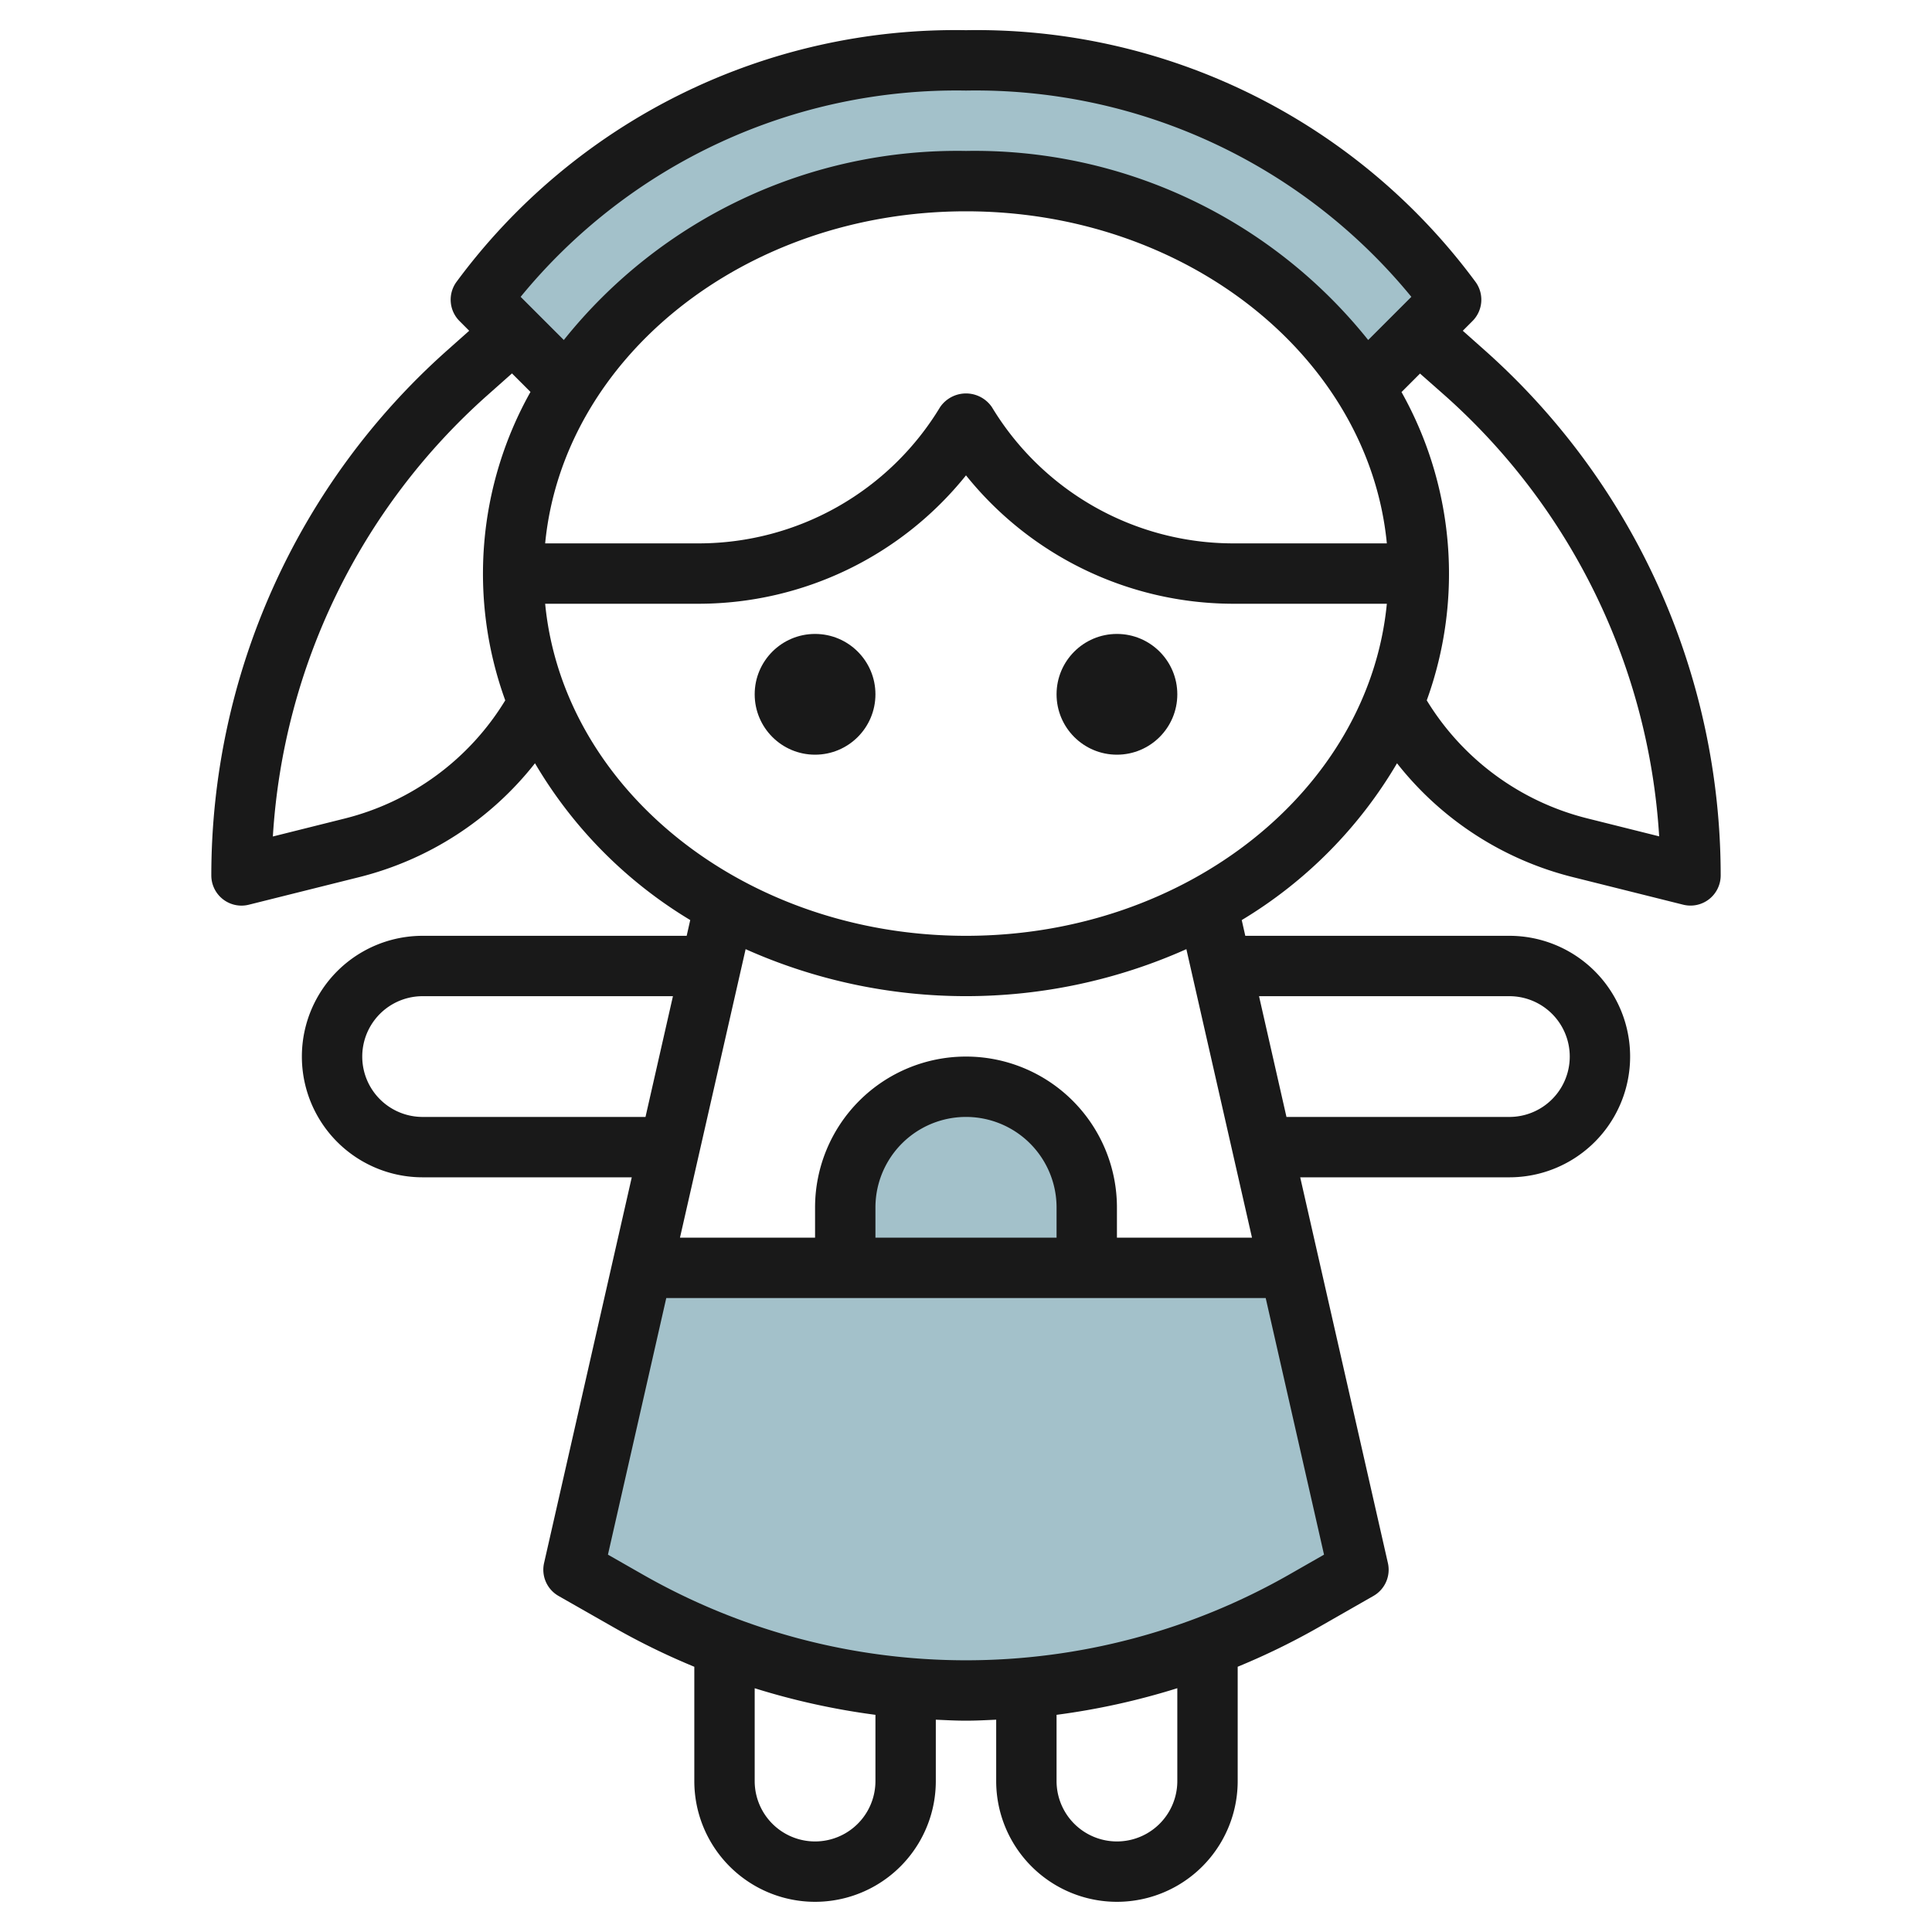
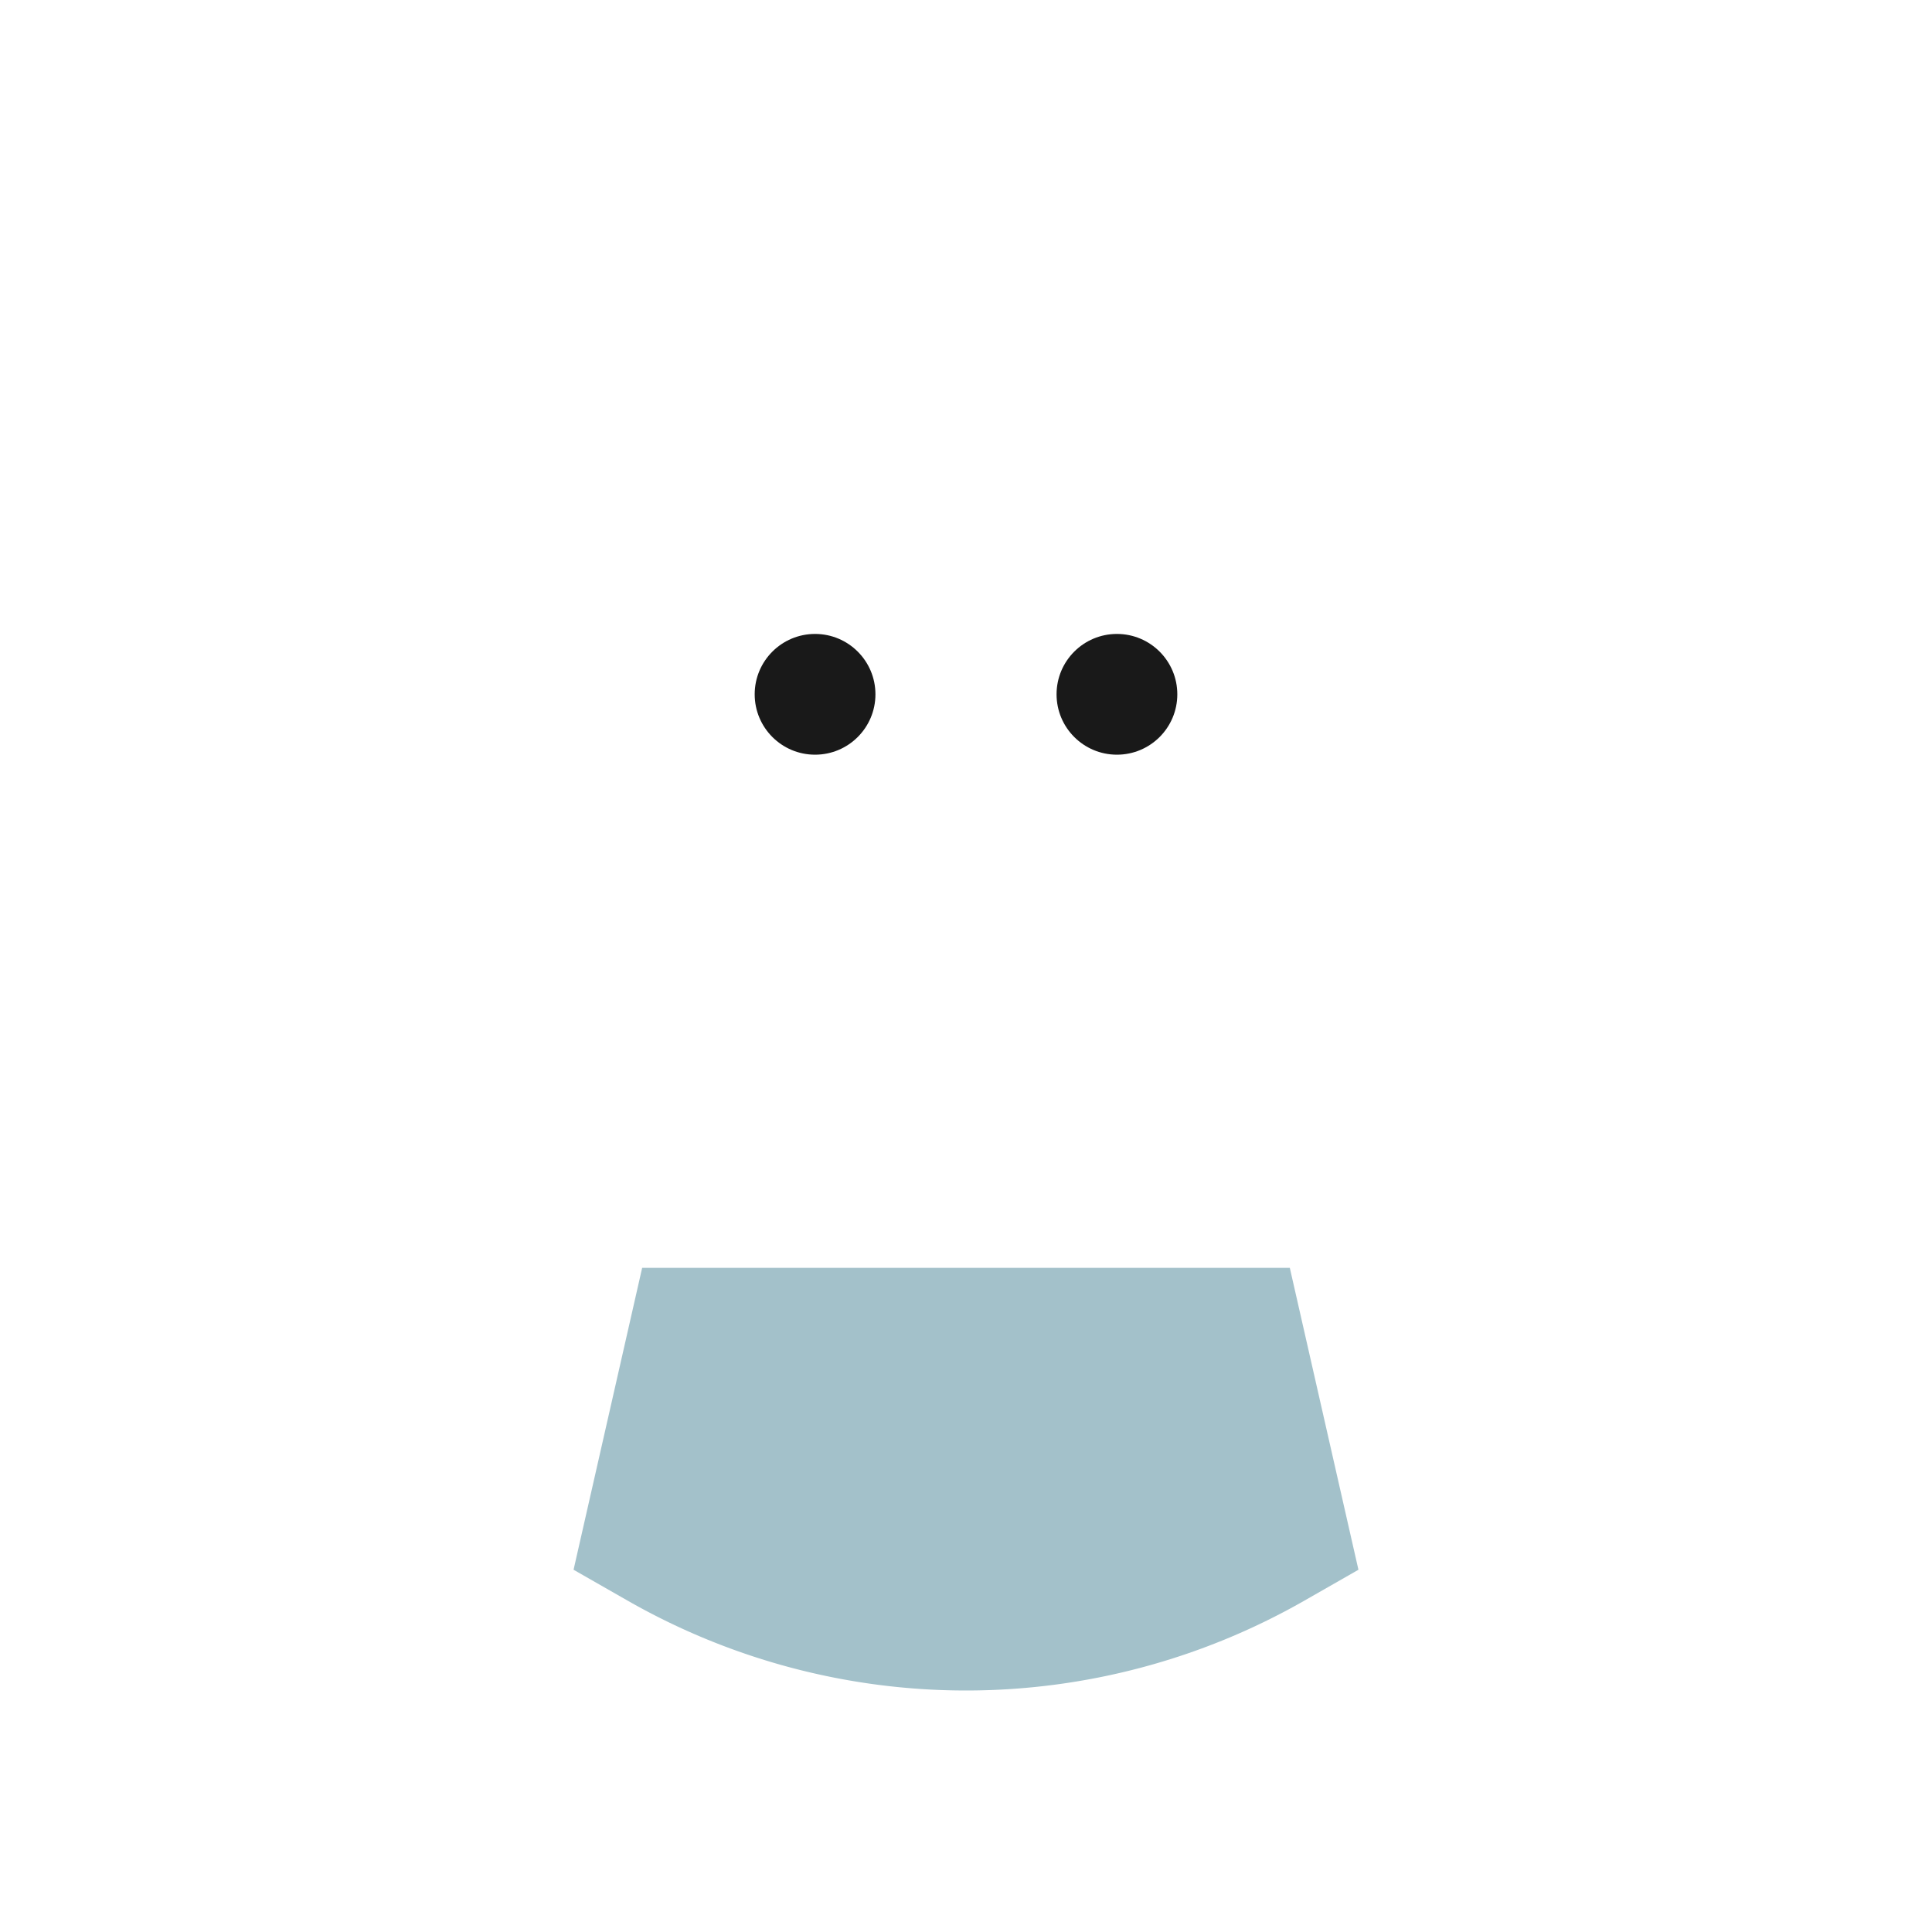
<svg xmlns="http://www.w3.org/2000/svg" id="Layer_3" data-name="Layer 3" viewBox="0 0 64 64" width="512" height="512">
  <path d="M42.727,42H21.272L19,52l1.792,1.024A22.6,22.6,0,0,0,32,56h0a22.593,22.593,0,0,0,11.21-2.977L45,52,42.727,42Z" style="fill:#a3c1ca" />
-   <path d="M45.192,12.808l2.88-2.88h0A19.591,19.591,0,0,0,32,2,19.591,19.591,0,0,0,15.928,9.928h0l2.88,2.88h0A15.459,15.459,0,0,1,32,6a15.464,15.464,0,0,1,13.19,6.8Z" style="fill:#a3c1ca" />
-   <path d="M28,42V40a4,4,0,0,1,4-4h0a4,4,0,0,1,4,4v2" style="fill:#a3c1ca" />
-   <path d="M8,30a1,1,0,0,0,.242-.03l3.661-.915a10.71,10.71,0,0,0,5.819-3.771,14.834,14.834,0,0,0,5.143,5.194L22.747,31H14a4,4,0,0,0,0,8h6.928L18.023,51.778a1,1,0,0,0,.48,1.09L20.3,53.892A23.4,23.4,0,0,0,23,55.214V59a4,4,0,0,0,8,0V56.967c.333.015.666.033,1,.033s.667-.018,1-.033V59a4,4,0,0,0,8,0V55.213a23.409,23.409,0,0,0,2.706-1.322l1.79-1.023a1,1,0,0,0,.48-1.09L43.071,39H50a4,4,0,0,0,0-8H41.252l-.118-.521a14.832,14.832,0,0,0,5.144-5.195A10.71,10.71,0,0,0,52.1,29.055l3.661.915A1,1,0,0,0,57,29a23.288,23.288,0,0,0-7.81-17.391l-.733-.652.321-.322a1,1,0,0,0,.11-1.284A20.535,20.535,0,0,0,32,1,20.535,20.535,0,0,0,15.112,9.351a1,1,0,0,0,.11,1.284l.321.322-.733.652A23.288,23.288,0,0,0,7,29a1,1,0,0,0,1,1ZM32,7c7.326,0,13.345,4.851,13.941,11h-5.11a9.347,9.347,0,0,1-7.974-4.515,1.039,1.039,0,0,0-1.714,0A9.347,9.347,0,0,1,23.169,18h-5.11C18.655,11.851,24.674,7,32,7ZM14,37a2,2,0,0,1,0-4h8.292l-.909,4ZM29,59a2,2,0,0,1-4,0V55.925a23.738,23.738,0,0,0,4,.881Zm10,0a2,2,0,0,1-4,0V56.806a23.664,23.664,0,0,0,4-.882Zm3.714-6.845a21.6,21.6,0,0,1-21.427,0L20.139,51.5,22.071,43H41.928l1.932,8.5ZM35,41H29V40a3,3,0,0,1,6,0Zm15-8a2,2,0,0,1,0,4H42.616l-.909-4Zm-8.526,8H37V40a5,5,0,0,0-10,0v1H22.525L24.7,31.442a17.893,17.893,0,0,0,14.6,0ZM32,31c-7.326,0-13.345-4.851-13.941-11h5.11A11.367,11.367,0,0,0,32,15.747,11.367,11.367,0,0,0,40.831,20h5.11C45.345,26.149,39.326,31,32,31ZM47.862,13.1a21.285,21.285,0,0,1,7.1,14.605l-2.38-.595A8.7,8.7,0,0,1,47.263,23.2a12.3,12.3,0,0,0-.836-10.212l.613-.613ZM32,3A18.657,18.657,0,0,1,46.753,9.833l-1.43,1.43A16.689,16.689,0,0,0,32,5a16.689,16.689,0,0,0-13.323,6.263l-1.43-1.43A18.657,18.657,0,0,1,32,3ZM16.138,13.1l.822-.73.613.613A12.3,12.3,0,0,0,16.737,23.2a8.7,8.7,0,0,1-5.318,3.915l-2.38.595A21.285,21.285,0,0,1,16.138,13.1Z" style="fill:#191919" />
  <circle cx="27" cy="23" r="2" style="fill:#191919" />
  <circle cx="37" cy="23" r="2" style="fill:#191919" />
</svg>